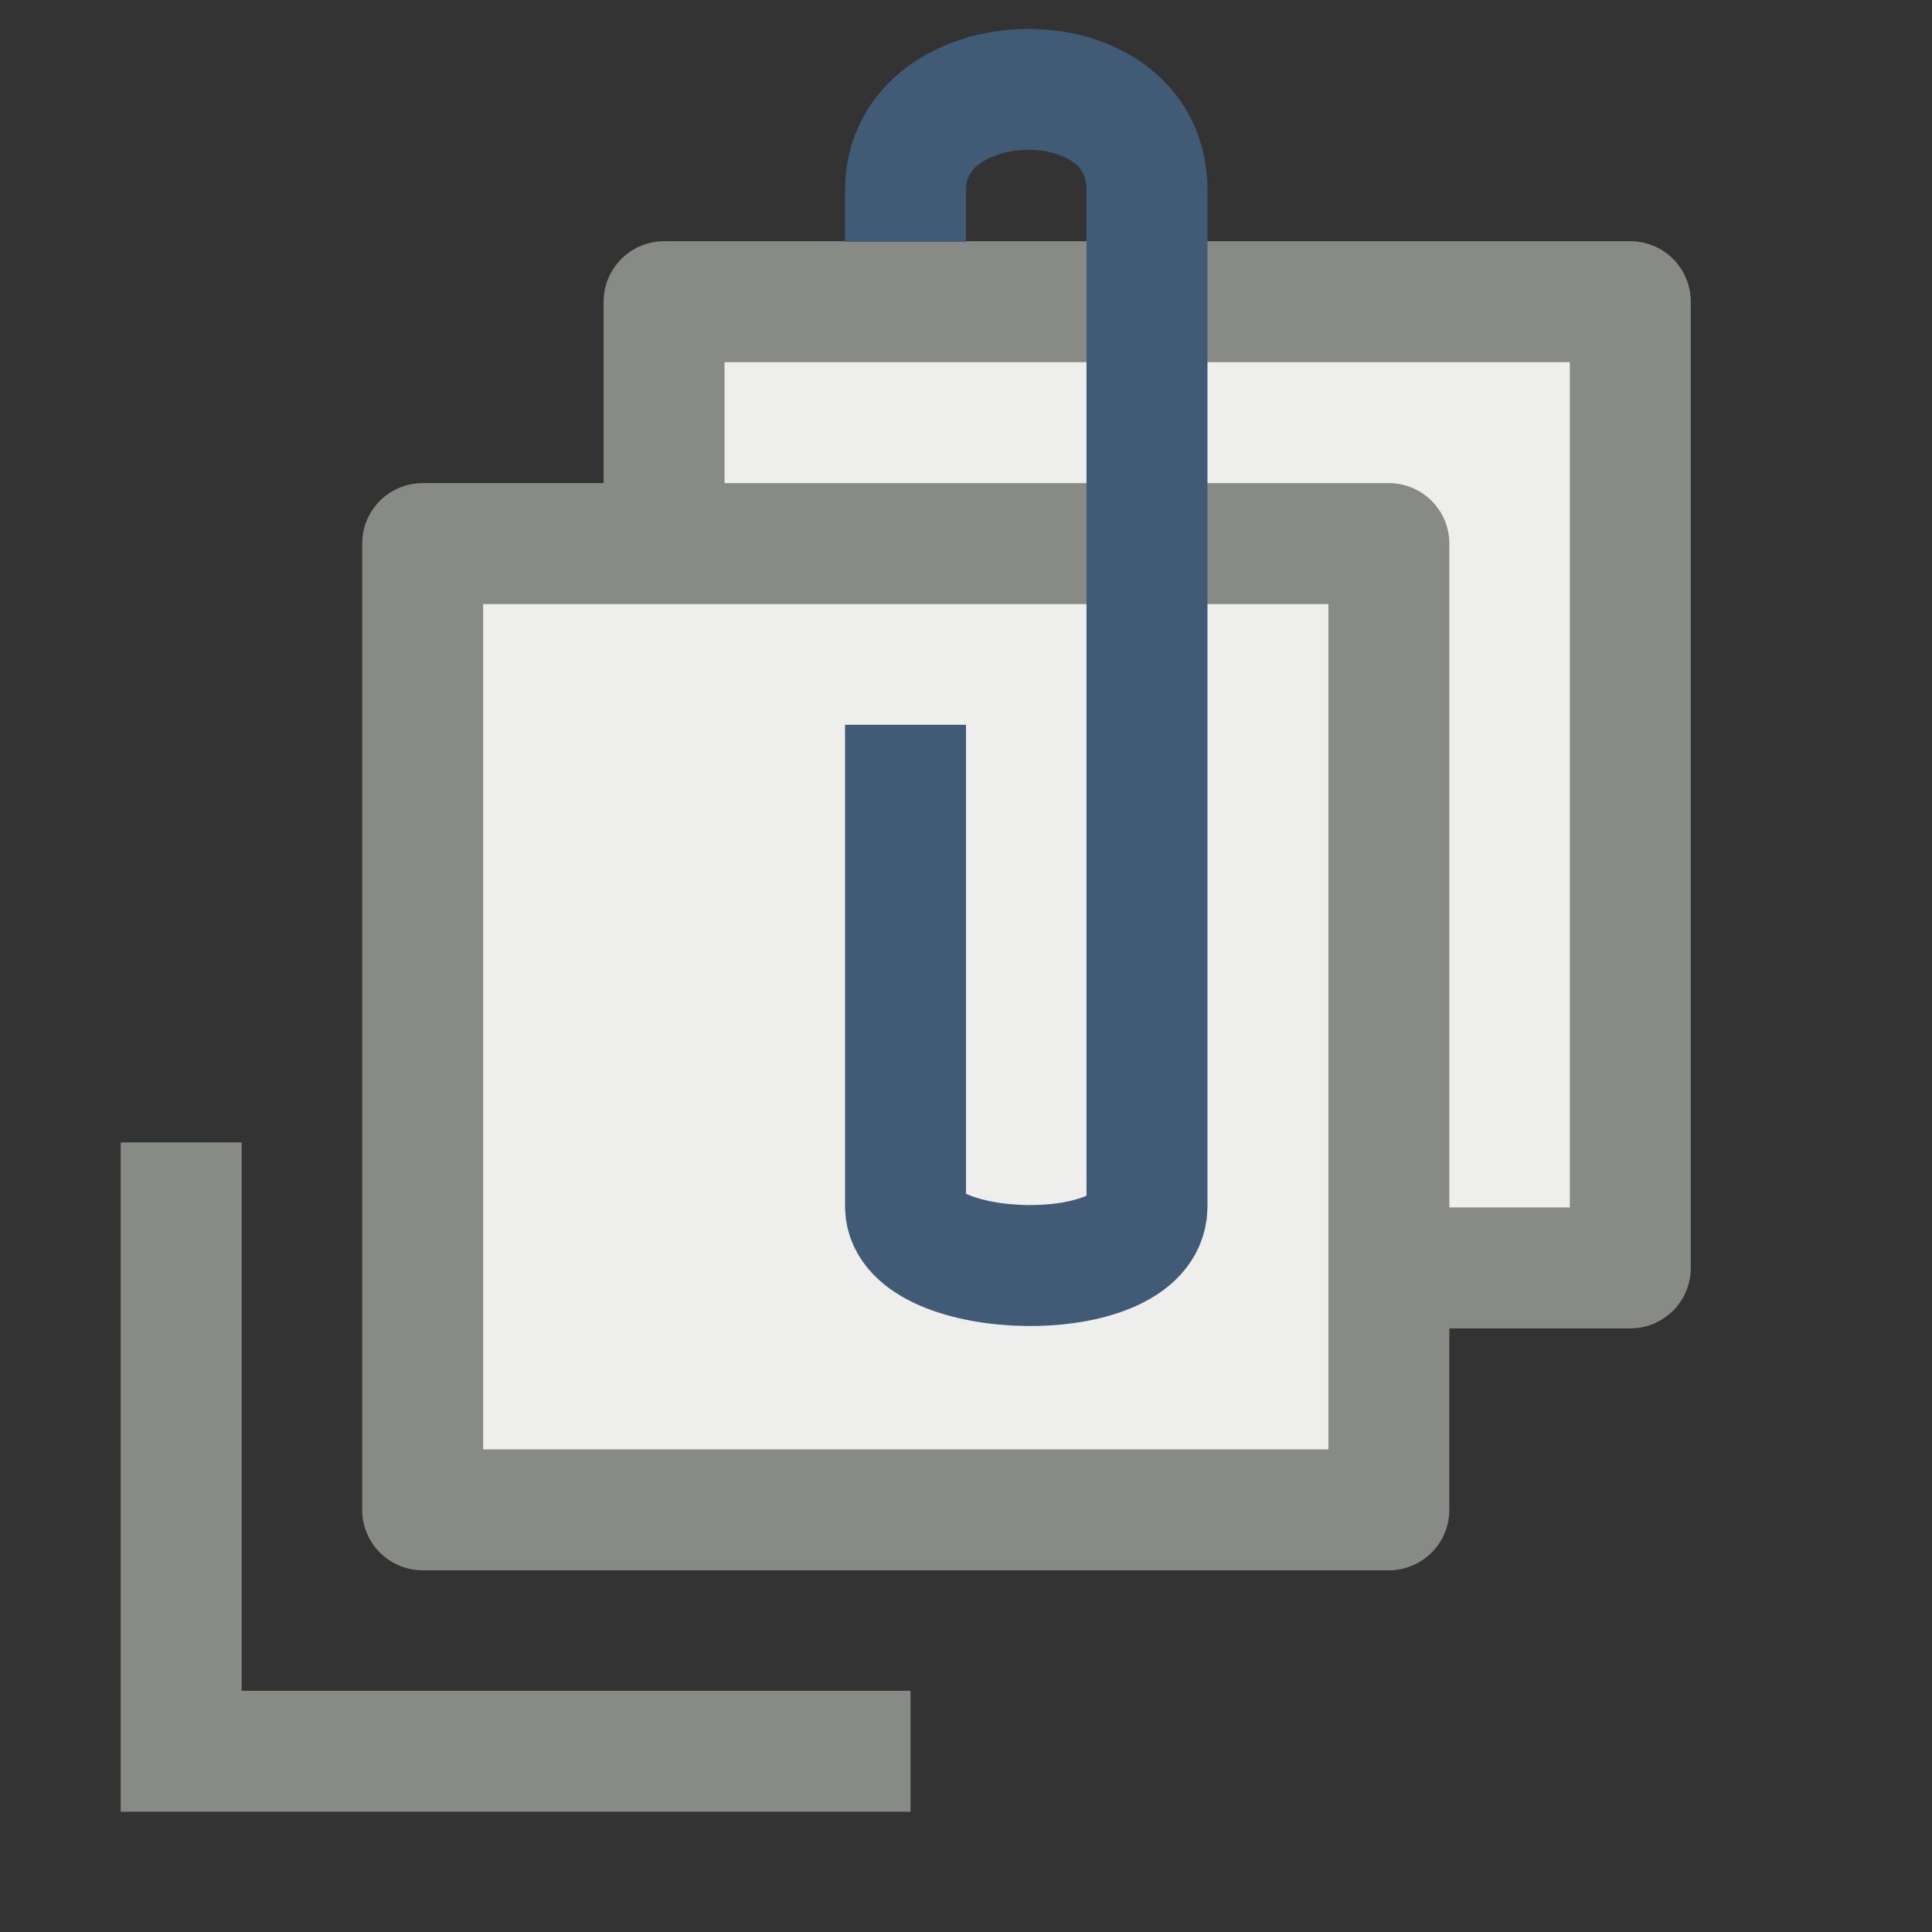
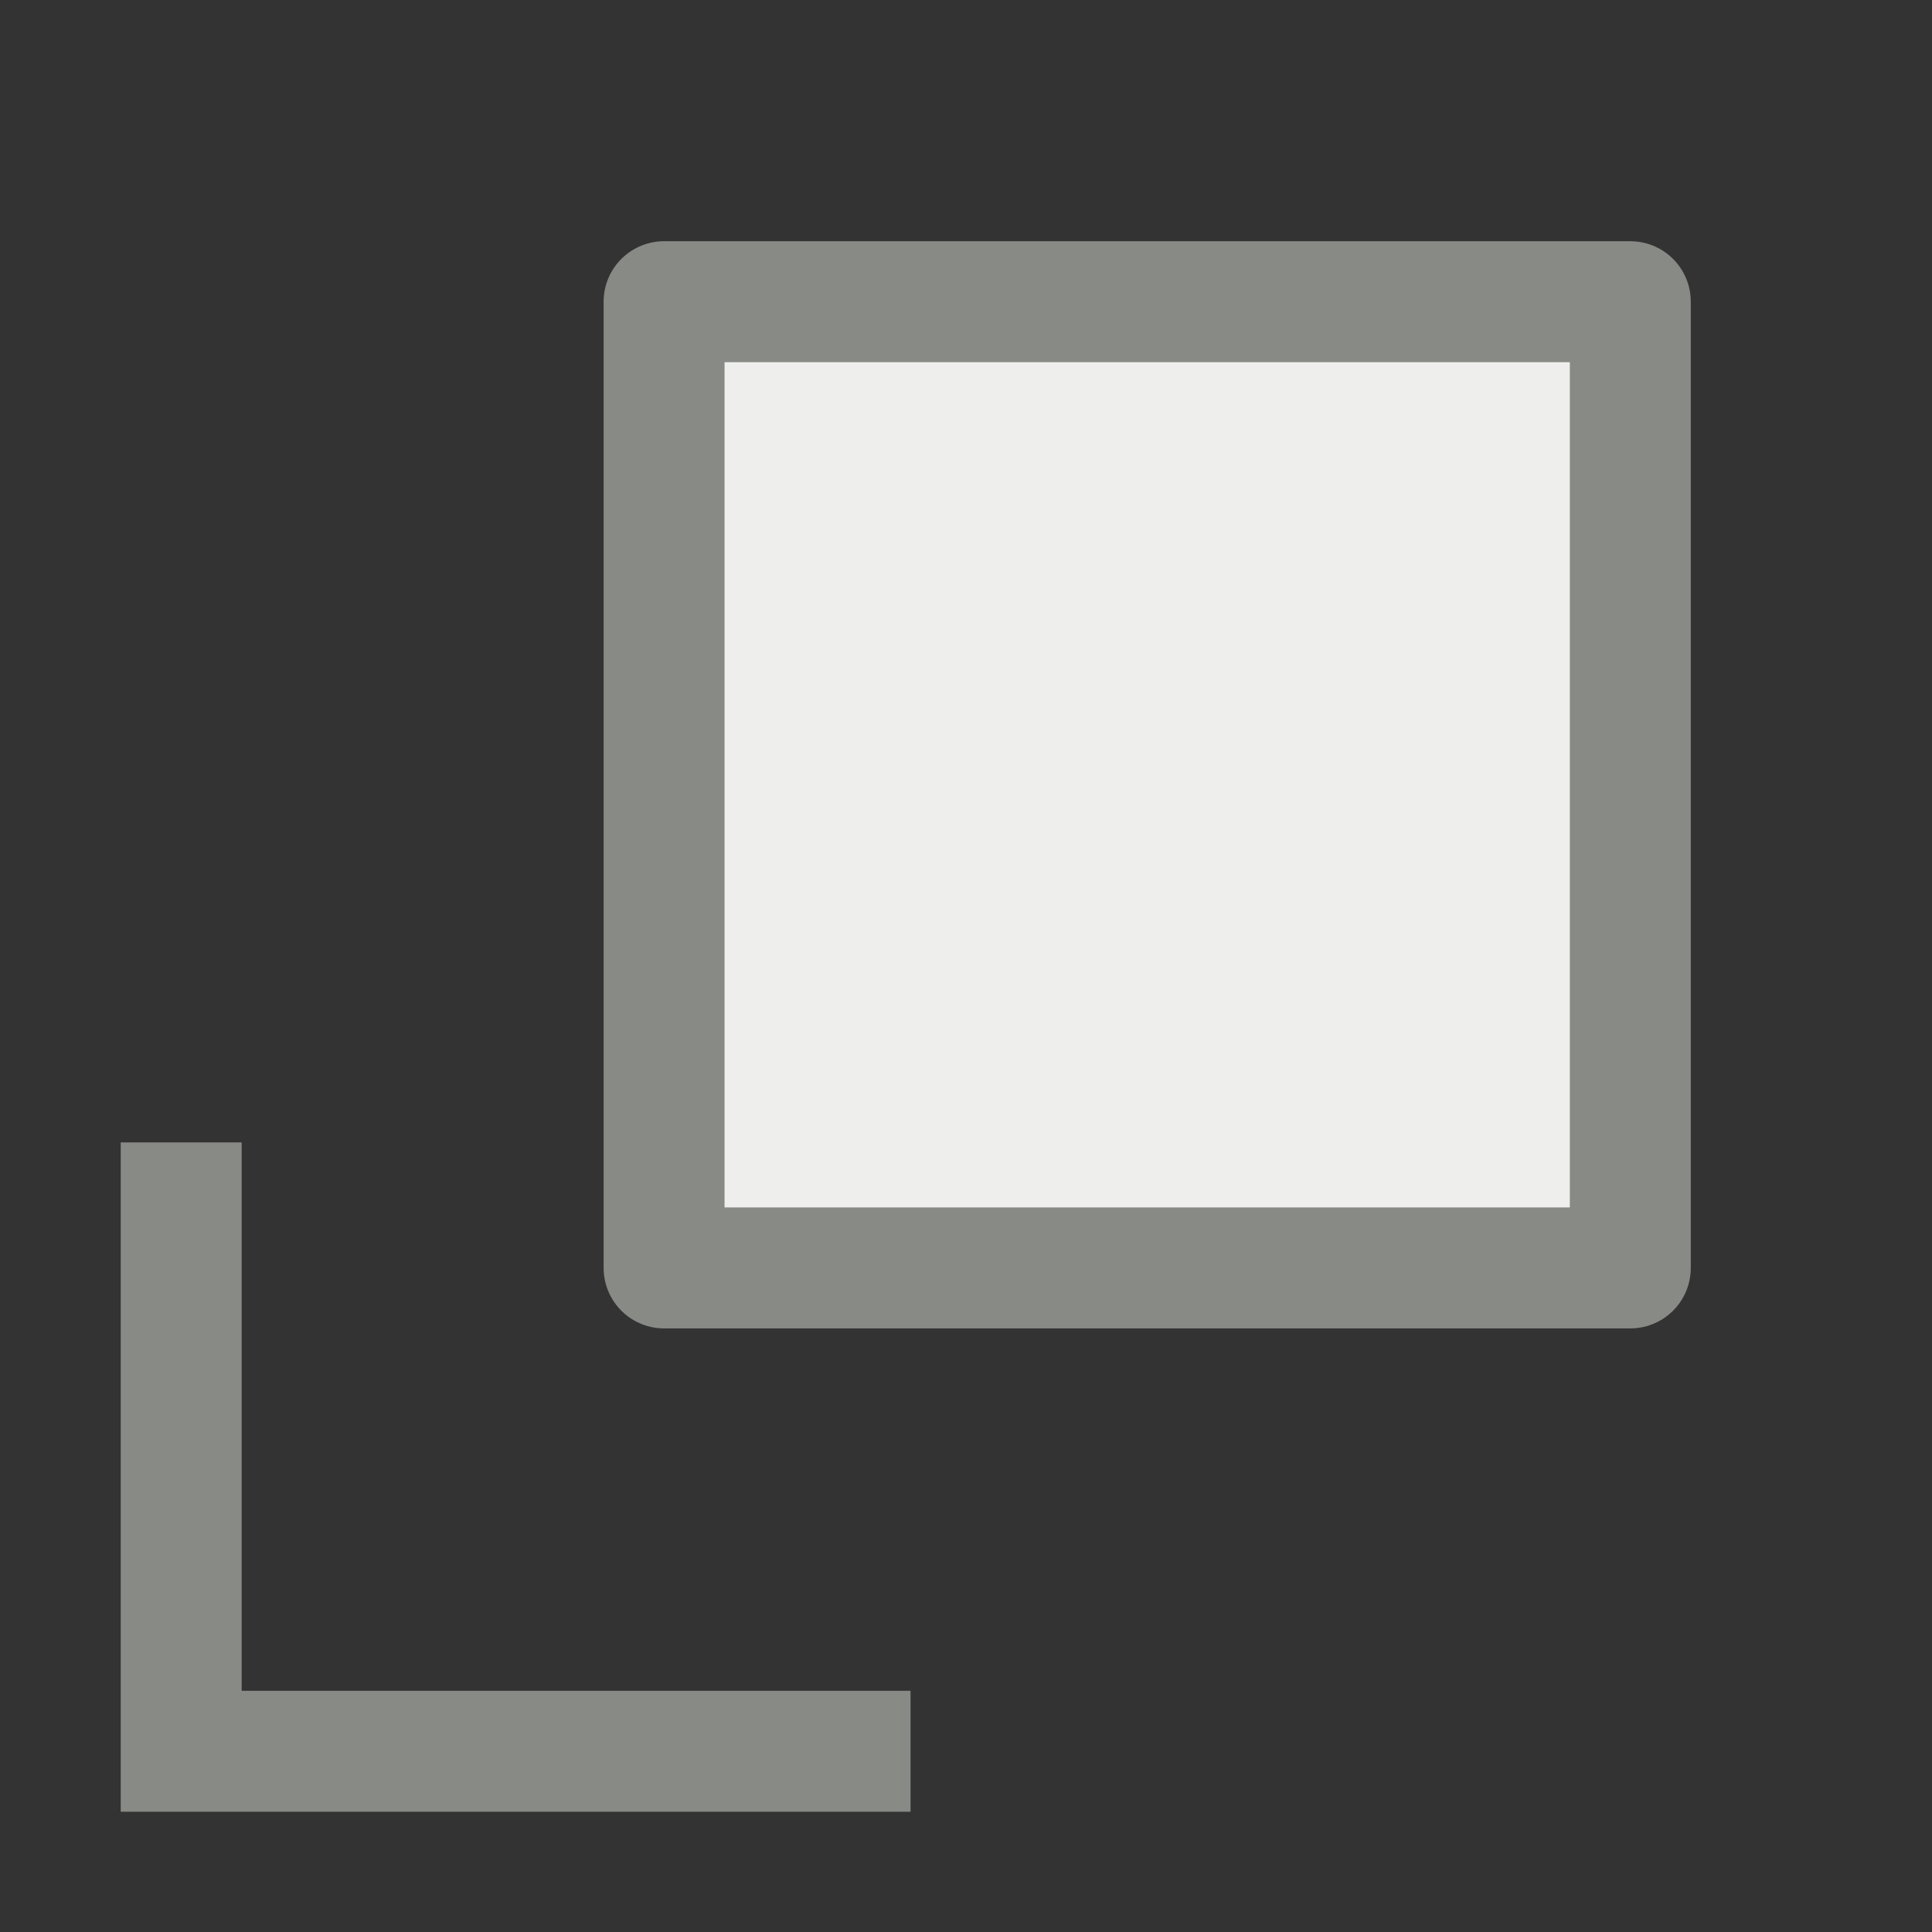
<svg xmlns="http://www.w3.org/2000/svg" height="16" viewBox="0 0 4.233 4.233" width="16">
  <rect x="0" y="0" width="4.233" height="4.233" fill="#333333" stroke="none" />
  <path d="m1.455.661h2.117v2.117h-2.117z" fill="#eeeeec" stroke="#888a85" stroke-linecap="round" stroke-linejoin="round" stroke-width=".265" />
-   <path d="m .926 1.191h2.117v2.117h-2.117z" fill="#eeeeec" stroke="#888a85" stroke-linecap="round" stroke-linejoin="round" stroke-width=".265" />
-   <path d="m1.984 1.588l0 1.058c.006.162.524.176.529 0v-2.23c0-.301-.529-.286-.529-0v.114" fill="none" stroke="#415a75" stroke-width=".265" />
  <path d="m .397 2.503v1.334h1.598" fill="none" stroke="#888a85" stroke-width=".265" />
</svg>